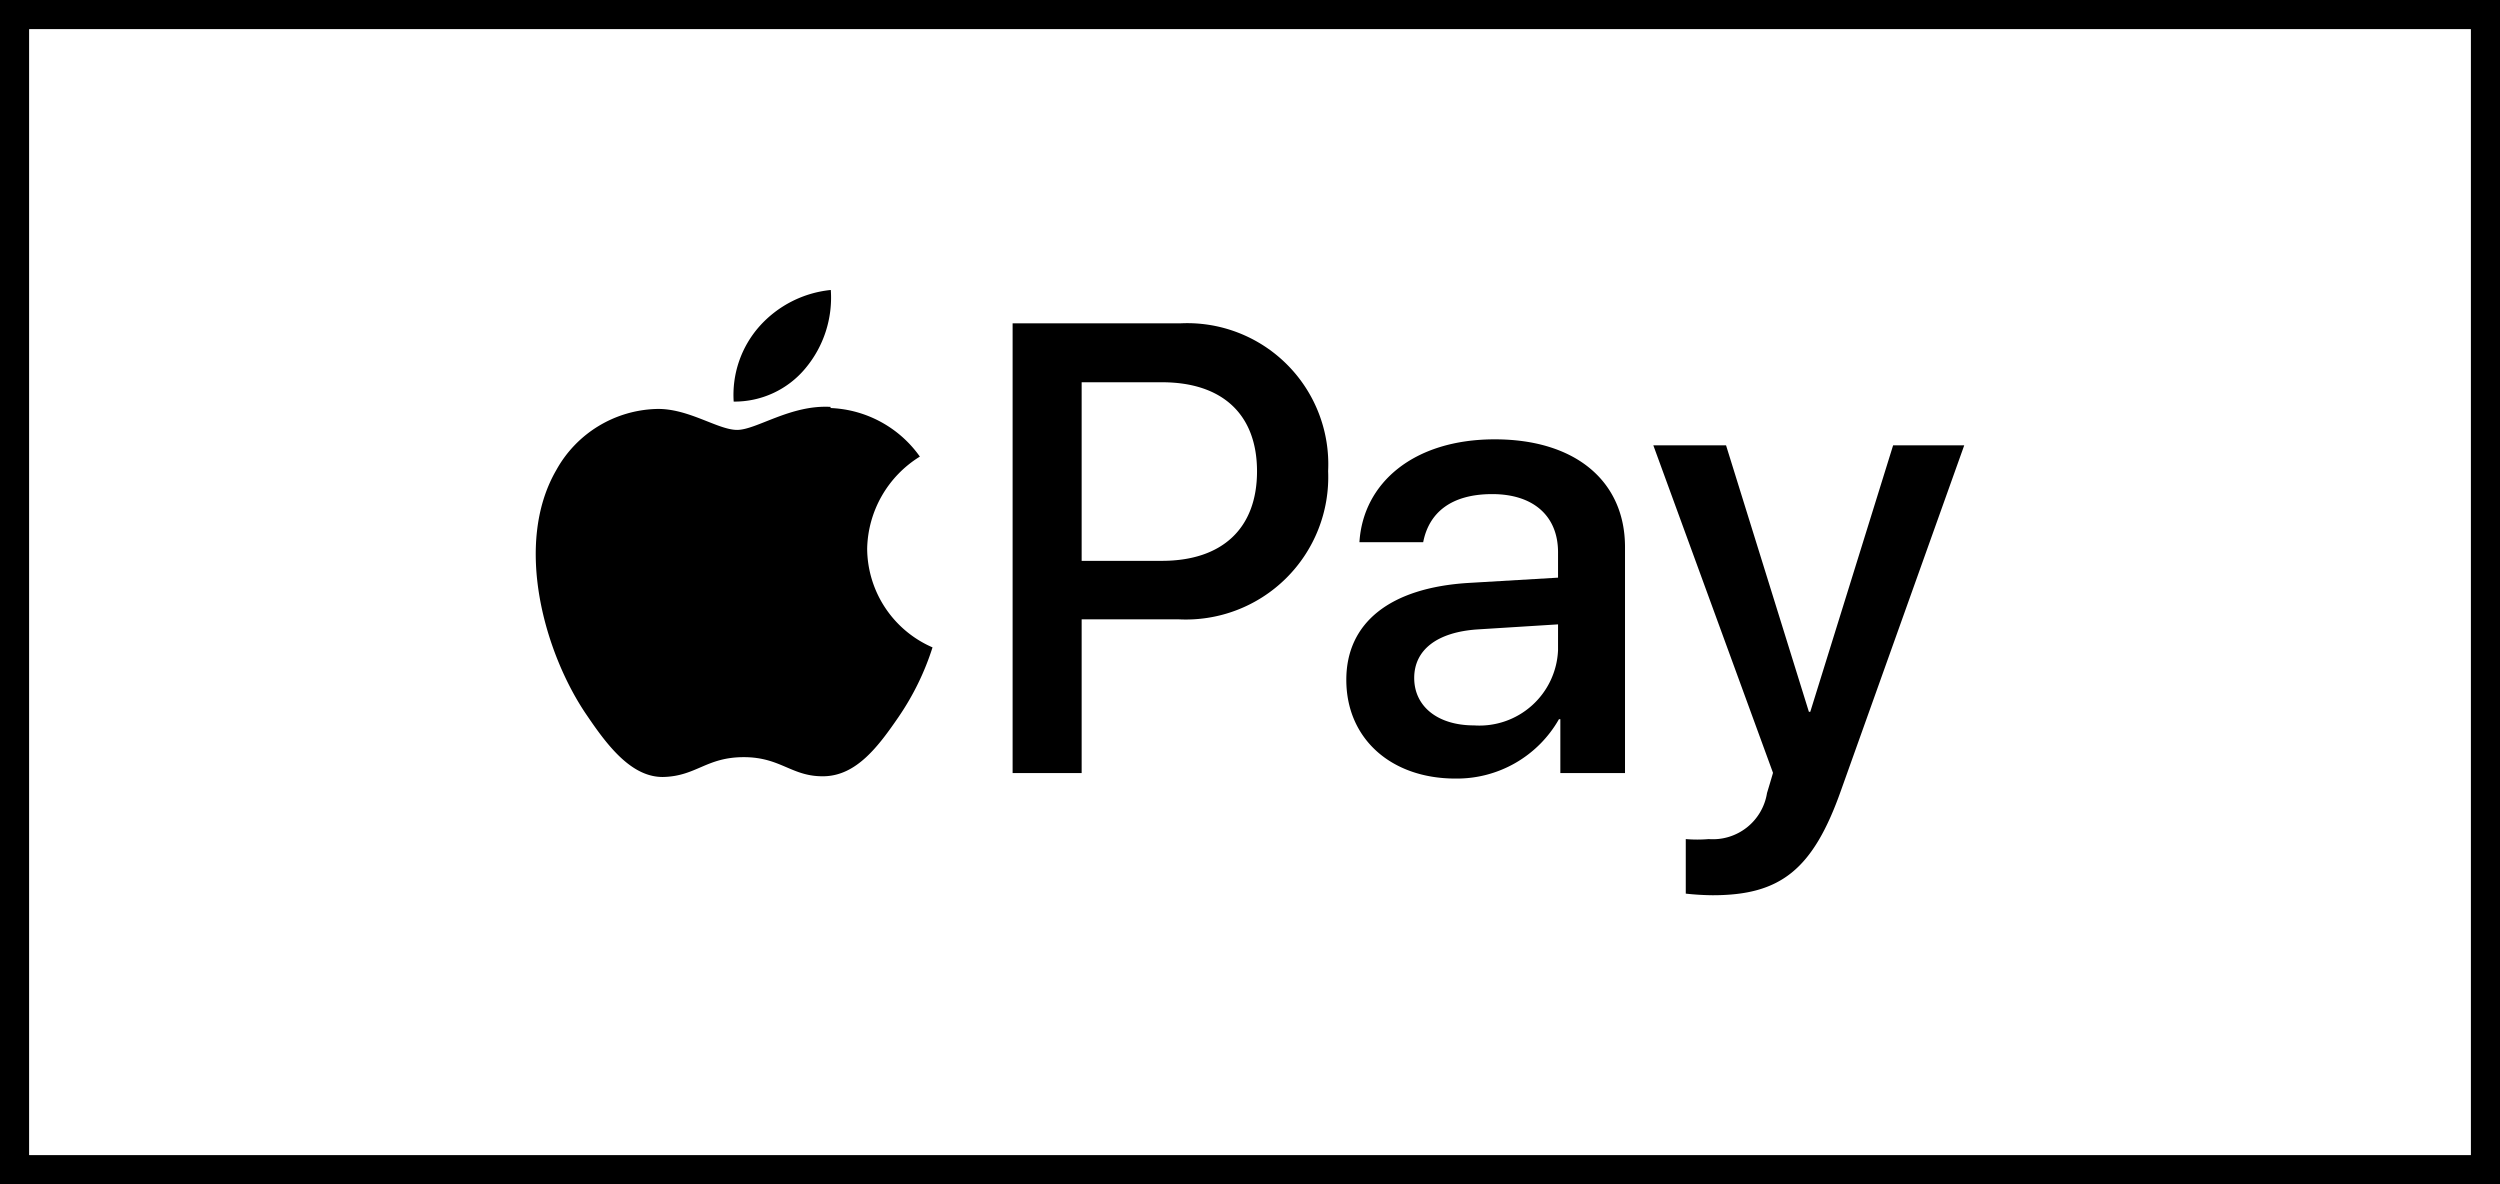
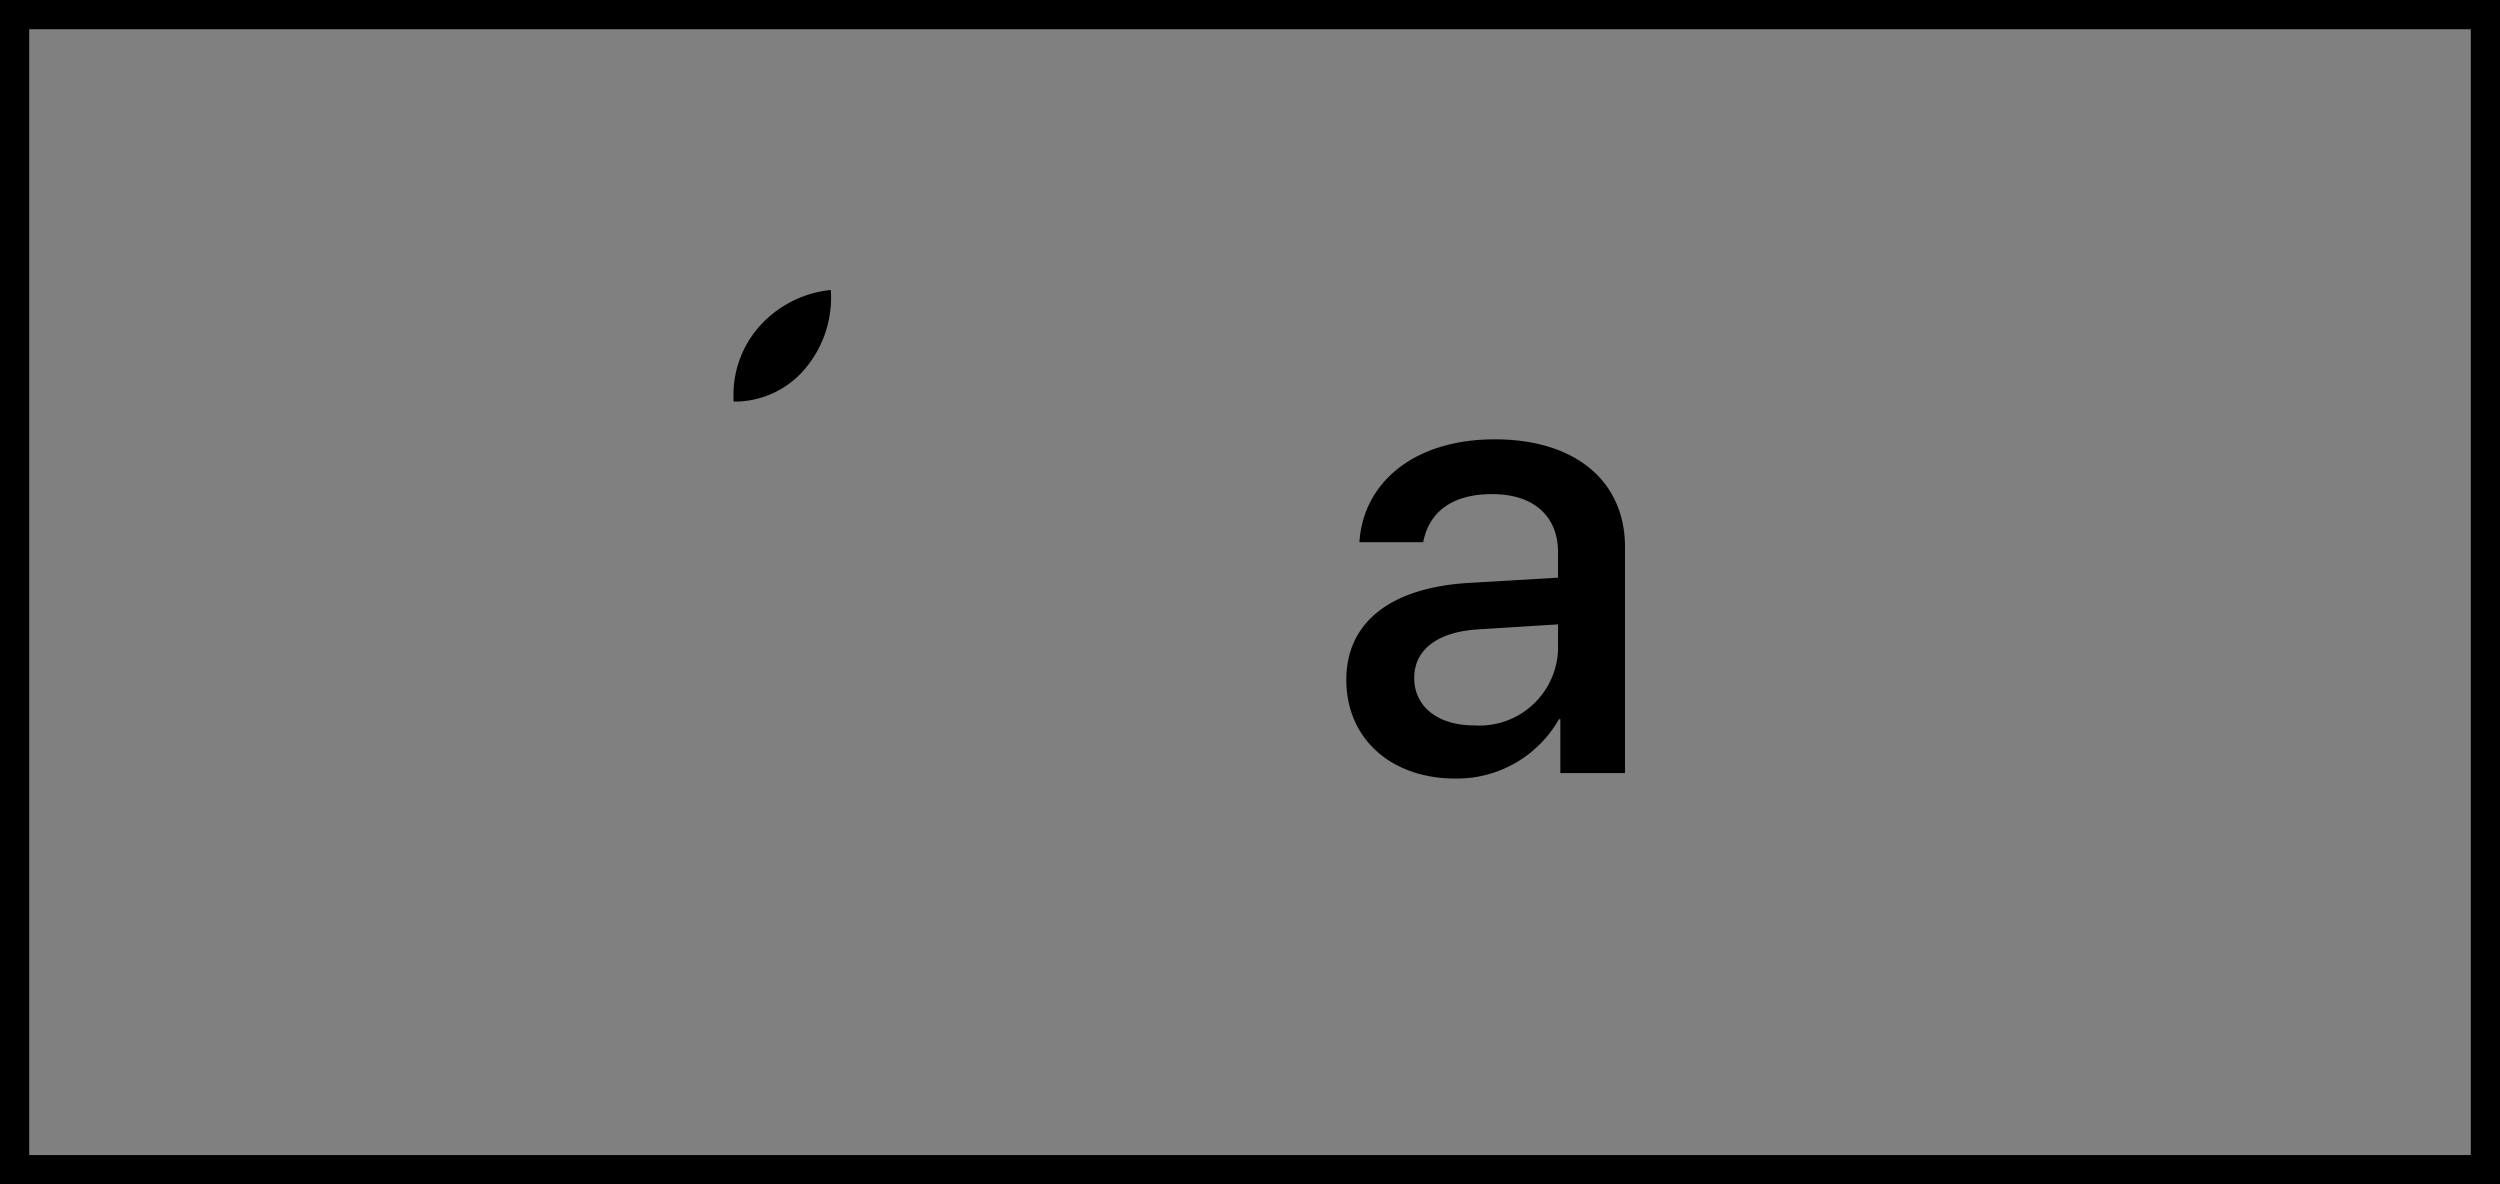
<svg xmlns="http://www.w3.org/2000/svg" viewBox="0 0 108.63 51.46">
  <rect x="0" y="0" width="108.63" height="51.46" fill="#808080" stroke="none" />
  <defs>
    <style>.cls-1,.cls-2{fill:#fff;}.cls-1{opacity:0.45;}</style>
  </defs>
  <title>Logo 3_Apple Pay </title>
  <g id="Podkład">
-     <rect class="cls-1" x="-282.22" y="-4.67" width="533.32" height="126.8" />
-   </g>
+     </g>
  <g id="Logo">
    <path d="M0,0V51.46H108.63V0ZM107.36,50.19H1.27V1.27H107.36Z" />
-     <rect class="cls-2" x="1.27" y="1.27" width="106.09" height="48.92" />
    <path d="M35,16a4.78,4.78,0,0,0,1.1-3.4A4.8,4.8,0,0,0,33,14.18a4.49,4.49,0,0,0-1.12,3.27A4,4,0,0,0,35,16" />
-     <path d="M36.09,17.68c-1.74-.1-3.22,1-4.06,1s-2.11-.94-3.49-.91a5.14,5.14,0,0,0-4.37,2.66c-1.87,3.23-.49,8,1.33,10.65.88,1.3,1.95,2.73,3.36,2.68s1.84-.86,3.46-.86,2.08.86,3.49.83,2.36-1.3,3.25-2.6a11.5,11.5,0,0,0,1.46-3,4.71,4.71,0,0,1-2.84-4.29,4.82,4.82,0,0,1,2.29-4,5,5,0,0,0-3.88-2.11" />
-     <path d="M51.28,14.05a6.13,6.13,0,0,1,6.43,6.42,6.19,6.19,0,0,1-6.53,6.44H47v6.68H44V14.05ZM47,24.37h3.48c2.64,0,4.14-1.42,4.14-3.89s-1.5-3.87-4.13-3.87H47Z" />
    <path d="M58.5,29.54c0-2.49,1.91-4,5.3-4.21l3.9-.23V24c0-1.58-1.07-2.53-2.86-2.53s-2.75.81-3,2.09H59.07c.16-2.58,2.36-4.47,5.88-4.47s5.66,1.83,5.66,4.68v9.82H67.8V31.25h-.06a5.1,5.1,0,0,1-4.5,2.58C60.45,33.83,58.5,32.1,58.5,29.54Zm9.2-1.29V27.13l-3.51.22c-1.75.12-2.74.89-2.74,2.11s1,2.06,2.6,2.06A3.42,3.42,0,0,0,67.7,28.25Z" />
-     <path d="M73.25,38.83V36.46a5.93,5.93,0,0,0,1,0,2.38,2.38,0,0,0,2.53-2s.26-.86.26-.88L71.84,19.35H75l3.6,11.58h.06l3.6-11.58h3.09L80,34.33c-1.22,3.46-2.63,4.57-5.58,4.57A11.53,11.53,0,0,1,73.25,38.83Z" />
  </g>
</svg>